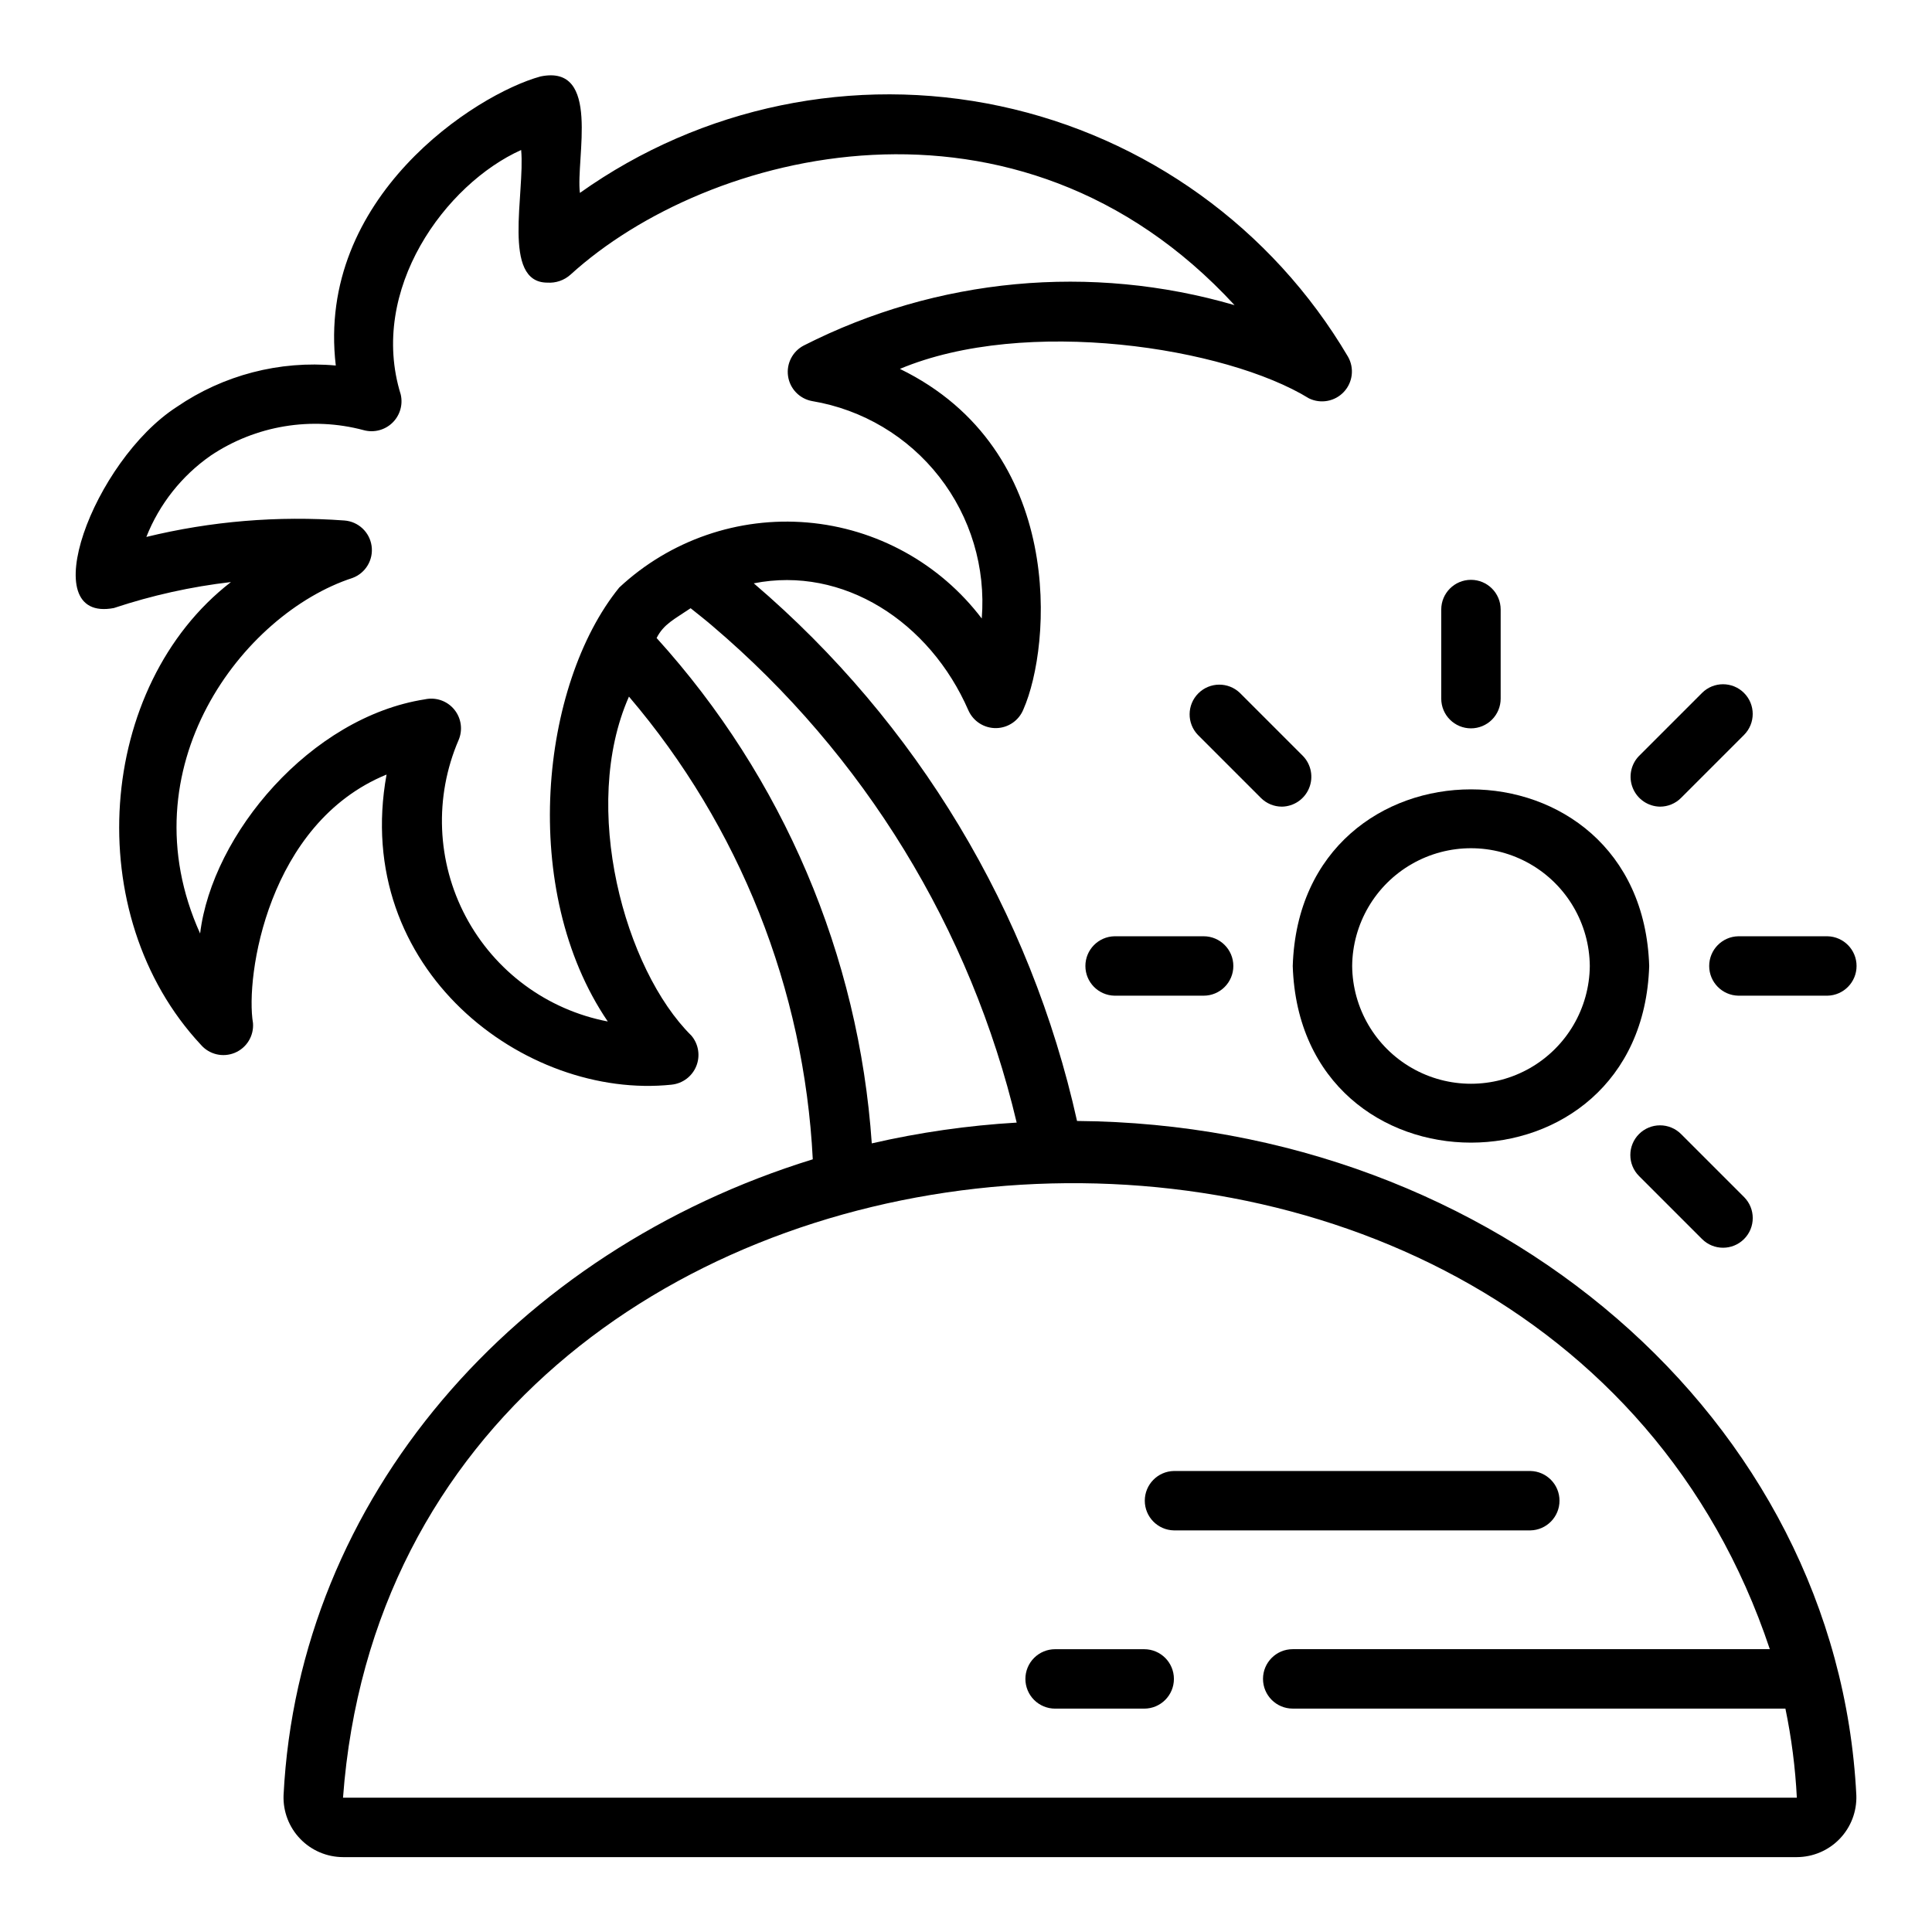
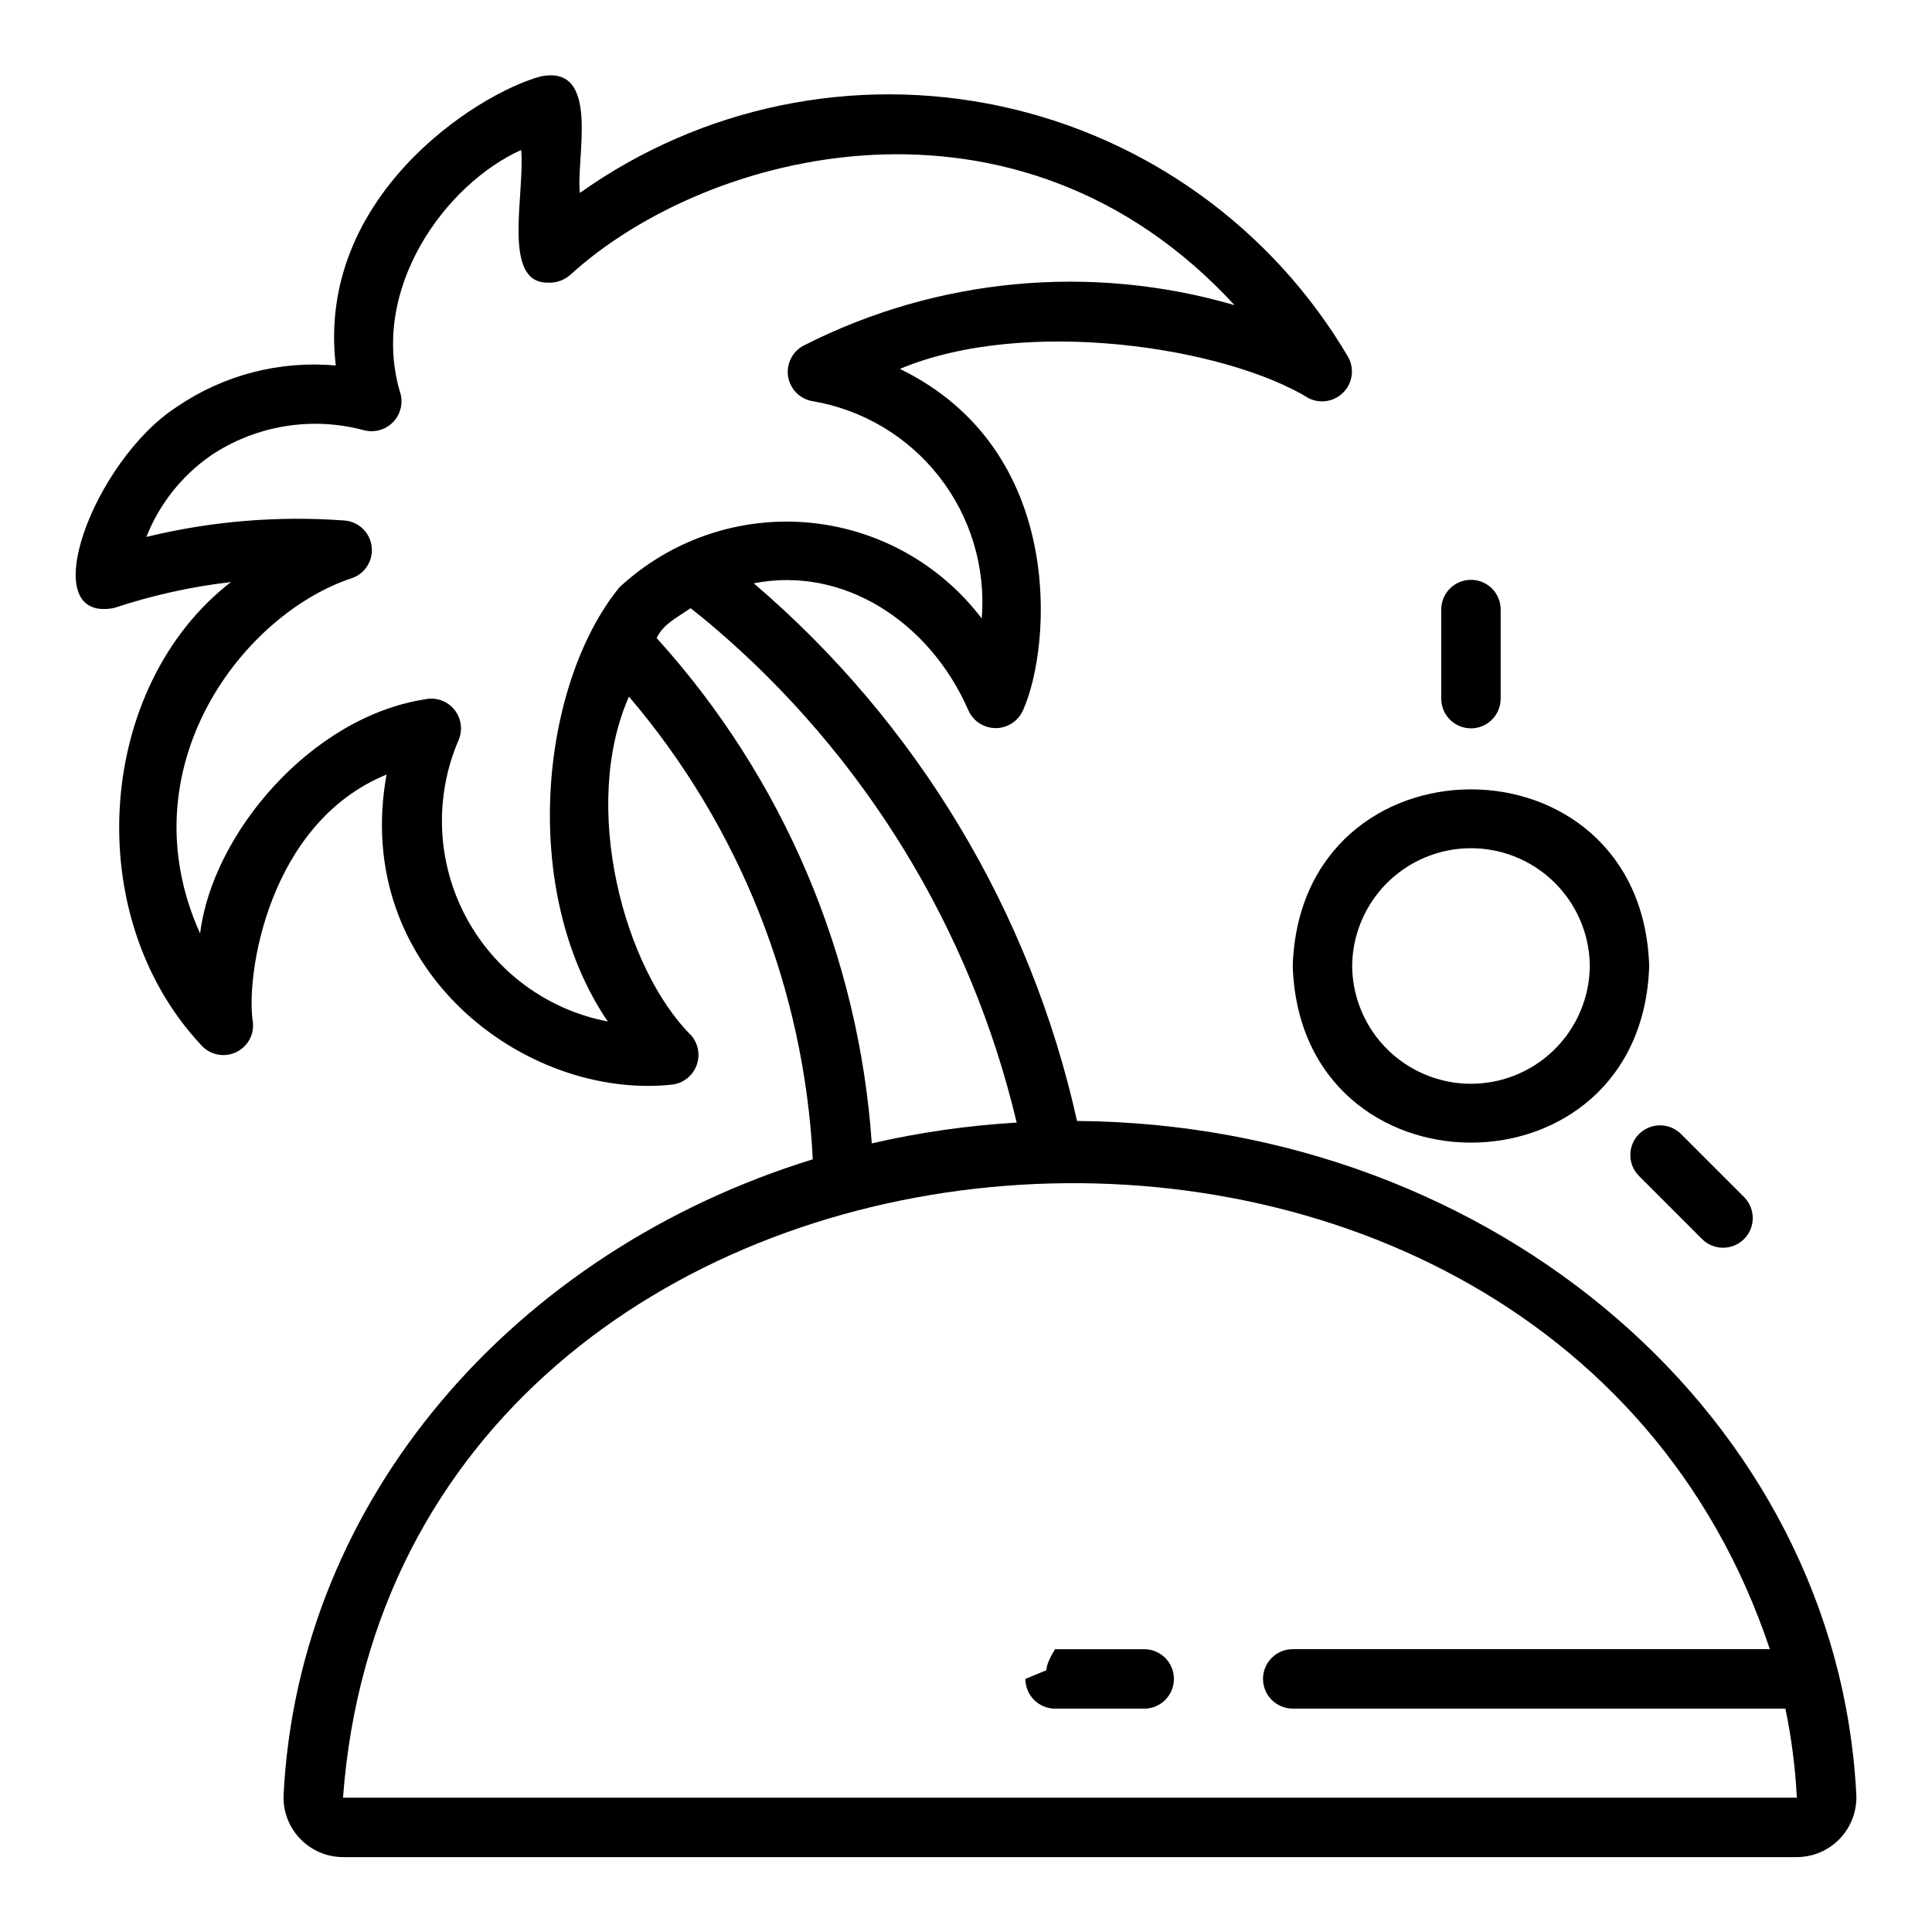
<svg xmlns="http://www.w3.org/2000/svg" fill="#000000" width="800px" height="800px" version="1.1" viewBox="144 144 512 512">
  <g>
    <path d="m486.59 400c1.984 62.422 92.492 62.406 94.465 0-1.98-62.422-92.492-62.406-94.465 0zm78.719 0h0.004c-0.102 11.18-6.125 21.473-15.828 27.035-9.699 5.562-21.625 5.562-31.324 0-9.703-5.562-15.727-15.855-15.824-27.039 0.098-11.18 6.121-21.473 15.824-27.035s21.625-5.562 31.328 0c9.699 5.562 15.723 15.855 15.824 27.039z" />
    <path d="m533.82 337.02c2.086 0 4.09-0.828 5.566-2.305s2.305-3.481 2.305-5.57v-23.613c0-4.348-3.523-7.871-7.871-7.871-4.348 0-7.875 3.523-7.875 7.871v23.617-0.004c0 2.09 0.828 4.094 2.305 5.57 1.477 1.477 3.481 2.305 5.57 2.305z" />
-     <path d="m483.72 357.77c3.16-0.047 5.988-1.969 7.195-4.891 1.211-2.918 0.57-6.277-1.629-8.547l-16.695-16.695c-3.094-2.973-7.992-2.922-11.023 0.109s-3.082 7.93-0.109 11.023l16.695 16.695c1.477 1.48 3.481 2.309 5.566 2.305z" />
-     <path d="m439.36 392.12c-4.289 0.086-7.719 3.586-7.719 7.875s3.43 7.785 7.719 7.871h23.617c4.348 0 7.871-3.523 7.871-7.871s-3.523-7.875-7.871-7.875z" />
    <path d="m578.36 444.53c-1.477 1.477-2.305 3.481-2.305 5.566 0 2.09 0.828 4.09 2.305 5.566l16.699 16.699v-0.004c3.074 3.074 8.059 3.074 11.133 0 3.07-3.07 3.07-8.055 0-11.129l-16.699-16.699c-1.477-1.477-3.477-2.305-5.566-2.305-2.086 0-4.09 0.828-5.566 2.305z" />
-     <path d="m628.29 392.12h-23.617c-4.289 0.086-7.719 3.586-7.719 7.875s3.43 7.785 7.719 7.871h23.617c4.285-0.086 7.719-3.582 7.719-7.871s-3.434-7.789-7.719-7.875z" />
-     <path d="m583.92 357.77c2.09 0.004 4.094-0.828 5.566-2.305l16.699-16.699h-0.004c3.074-3.074 3.074-8.055 0-11.129-3.07-3.074-8.055-3.074-11.129 0l-16.699 16.699v-0.004c-2.199 2.269-2.84 5.629-1.629 8.547 1.207 2.922 4.035 4.844 7.195 4.891z" />
    <path d="m174.19 305.13c10.074-3.348 20.469-5.656 31.012-6.879-35.582 27.512-40.176 88.141-7.953 122.64 2.223 2.566 5.844 3.418 8.977 2.113 3.137-1.309 5.078-4.477 4.82-7.863-2.074-12.277 3.891-52.988 35.395-65.875-9.359 51.598 36.691 86.289 75.586 82.18l-0.004-0.004c2.914-0.312 5.418-2.211 6.508-4.93 1.09-2.723 0.59-5.82-1.305-8.059-17.691-17.504-29.52-60.504-16.547-89.844 29.316 34.383 46.441 77.492 48.715 122.62-78.812 24.32-136.32 89.707-140.25 168.56-0.148 4.281 1.441 8.438 4.414 11.523 2.969 3.086 7.062 4.832 11.348 4.844h385.28c4.285-0.012 8.379-1.758 11.348-4.844 2.973-3.086 4.562-7.242 4.414-11.523-4.961-99.676-95.516-177.84-206.52-178.72h-0.004c-12.344-55.531-42.41-105.54-85.668-142.48 23.633-4.691 46.637 10.133 56.887 33.691v-0.004c1.301 2.902 4.211 4.746 7.391 4.68 3.18-0.07 6.008-2.031 7.184-4.984 7.406-16.773 11.371-68.738-32.734-90.211 33.281-13.969 86.328-5.781 108.43 7.828v-0.004c3.125 1.504 6.863 0.801 9.227-1.734 2.363-2.531 2.805-6.309 1.09-9.32-20.094-34.078-53.551-58.172-92.242-66.422s-79.066 0.098-111.31 23.016c-1.129-9.082 5.68-34.195-10.445-30.859-17.234 4.719-59.5 32.074-54.25 76.598l-0.004 0.004c-14.895-1.359-29.793 2.523-42.137 10.969-22.156 14.316-38.098 57.379-16.645 53.297zm438.84 275.92h-126.45c-4.348 0-7.871 3.523-7.871 7.871 0 4.348 3.523 7.875 7.871 7.875h130.57c1.617 7.781 2.629 15.676 3.031 23.613h-385.28c14.586-196.48 317.21-221.92 378.12-39.359zm-280.28-271.21c40.234 34.168 68.5 80.297 80.68 131.66-12.934 0.758-25.781 2.602-38.402 5.508-3.422-49.781-23.508-96.957-57.02-133.93 1.887-3.715 4.707-4.969 9.012-7.894 1.918 1.543 3.856 3.043 5.731 4.656zm-132.94-45.082c11.926-8.008 26.73-10.473 40.605-6.754 2.695 0.723 5.574-0.023 7.578-1.965 2.004-1.945 2.84-4.797 2.199-7.516-8.629-27.785 11.887-55.781 31.918-64.773 1.066 11.418-5.195 35.078 6.887 35.148v-0.004c2.281 0.172 4.531-0.602 6.223-2.137 36.199-32.938 118.41-54.32 175.95 8.109-38.016-11.082-78.828-7.262-114.13 10.68-3 1.539-4.691 4.82-4.195 8.156 0.492 3.336 3.062 5.988 6.379 6.59 13.348 2.231 25.367 9.391 33.691 20.059 8.32 10.668 12.34 24.07 11.258 37.559-11.109-14.633-27.898-23.879-46.207-25.445-18.305-1.566-36.422 4.695-49.855 17.227-20.871 25.699-26.699 80.242-3.043 115.01-16.117-3.086-29.961-13.316-37.648-27.812-7.684-14.5-8.379-31.699-1.887-46.77 1.16-2.711 0.707-5.844-1.172-8.117-1.875-2.273-4.867-3.305-7.75-2.676-30.305 4.715-56.395 35.77-59.578 62.062-19.824-43.891 11.258-84.734 40.398-94.234 3.469-1.293 5.566-4.824 5.043-8.488-0.523-3.664-3.527-6.465-7.219-6.734-17.613-1.293-35.316 0.176-52.473 4.359 3.441-8.691 9.359-16.18 17.027-21.535z" />
-     <path d="m415.74 588.93c0 2.09 0.828 4.094 2.305 5.57 1.477 1.477 3.481 2.305 5.566 2.305h23.617c4.348 0 7.871-3.527 7.871-7.875 0-4.348-3.523-7.871-7.871-7.871h-23.617c-2.086 0-4.09 0.828-5.566 2.305s-2.305 3.481-2.305 5.566z" />
-     <path d="m455.1 549.57h94.465c4.289-0.082 7.719-3.582 7.719-7.871 0-4.289-3.43-7.789-7.719-7.871h-94.465c-4.285 0.082-7.719 3.582-7.719 7.871 0 4.289 3.434 7.789 7.719 7.871z" />
+     <path d="m415.74 588.93c0 2.09 0.828 4.094 2.305 5.57 1.477 1.477 3.481 2.305 5.566 2.305h23.617c4.348 0 7.871-3.527 7.871-7.875 0-4.348-3.523-7.871-7.871-7.871h-23.617s-2.305 3.481-2.305 5.566z" />
  </g>
</svg>